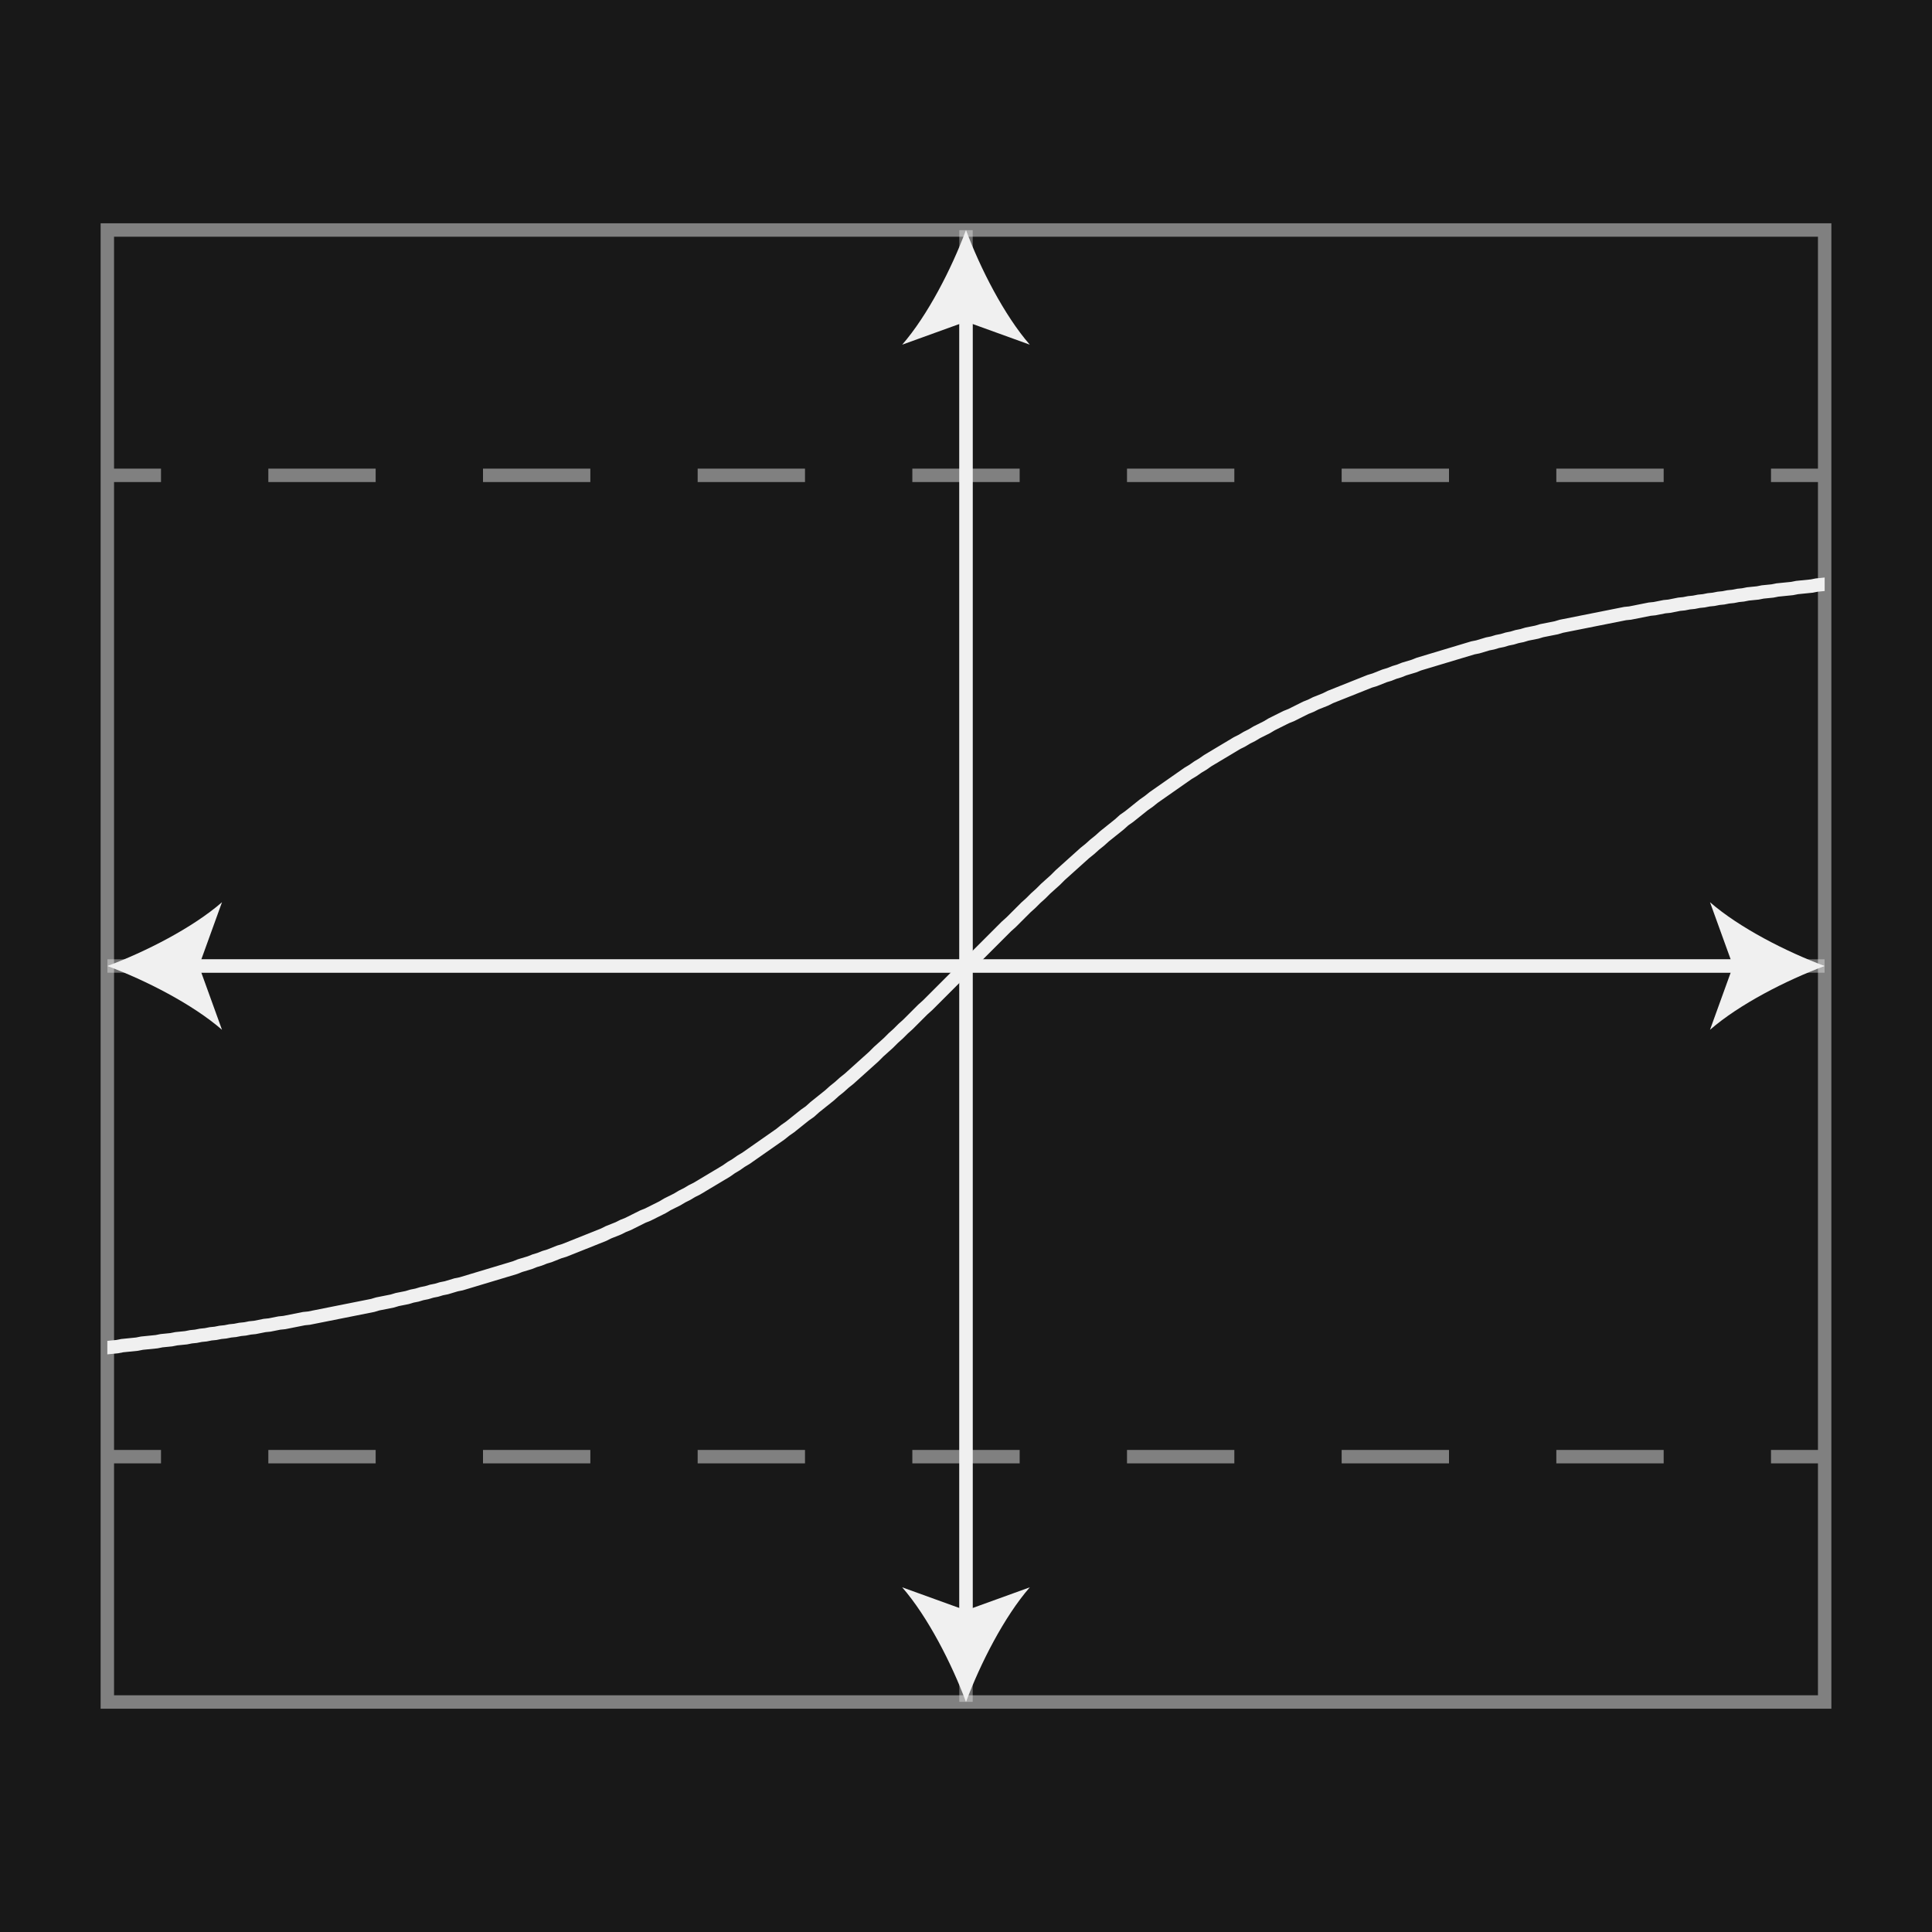
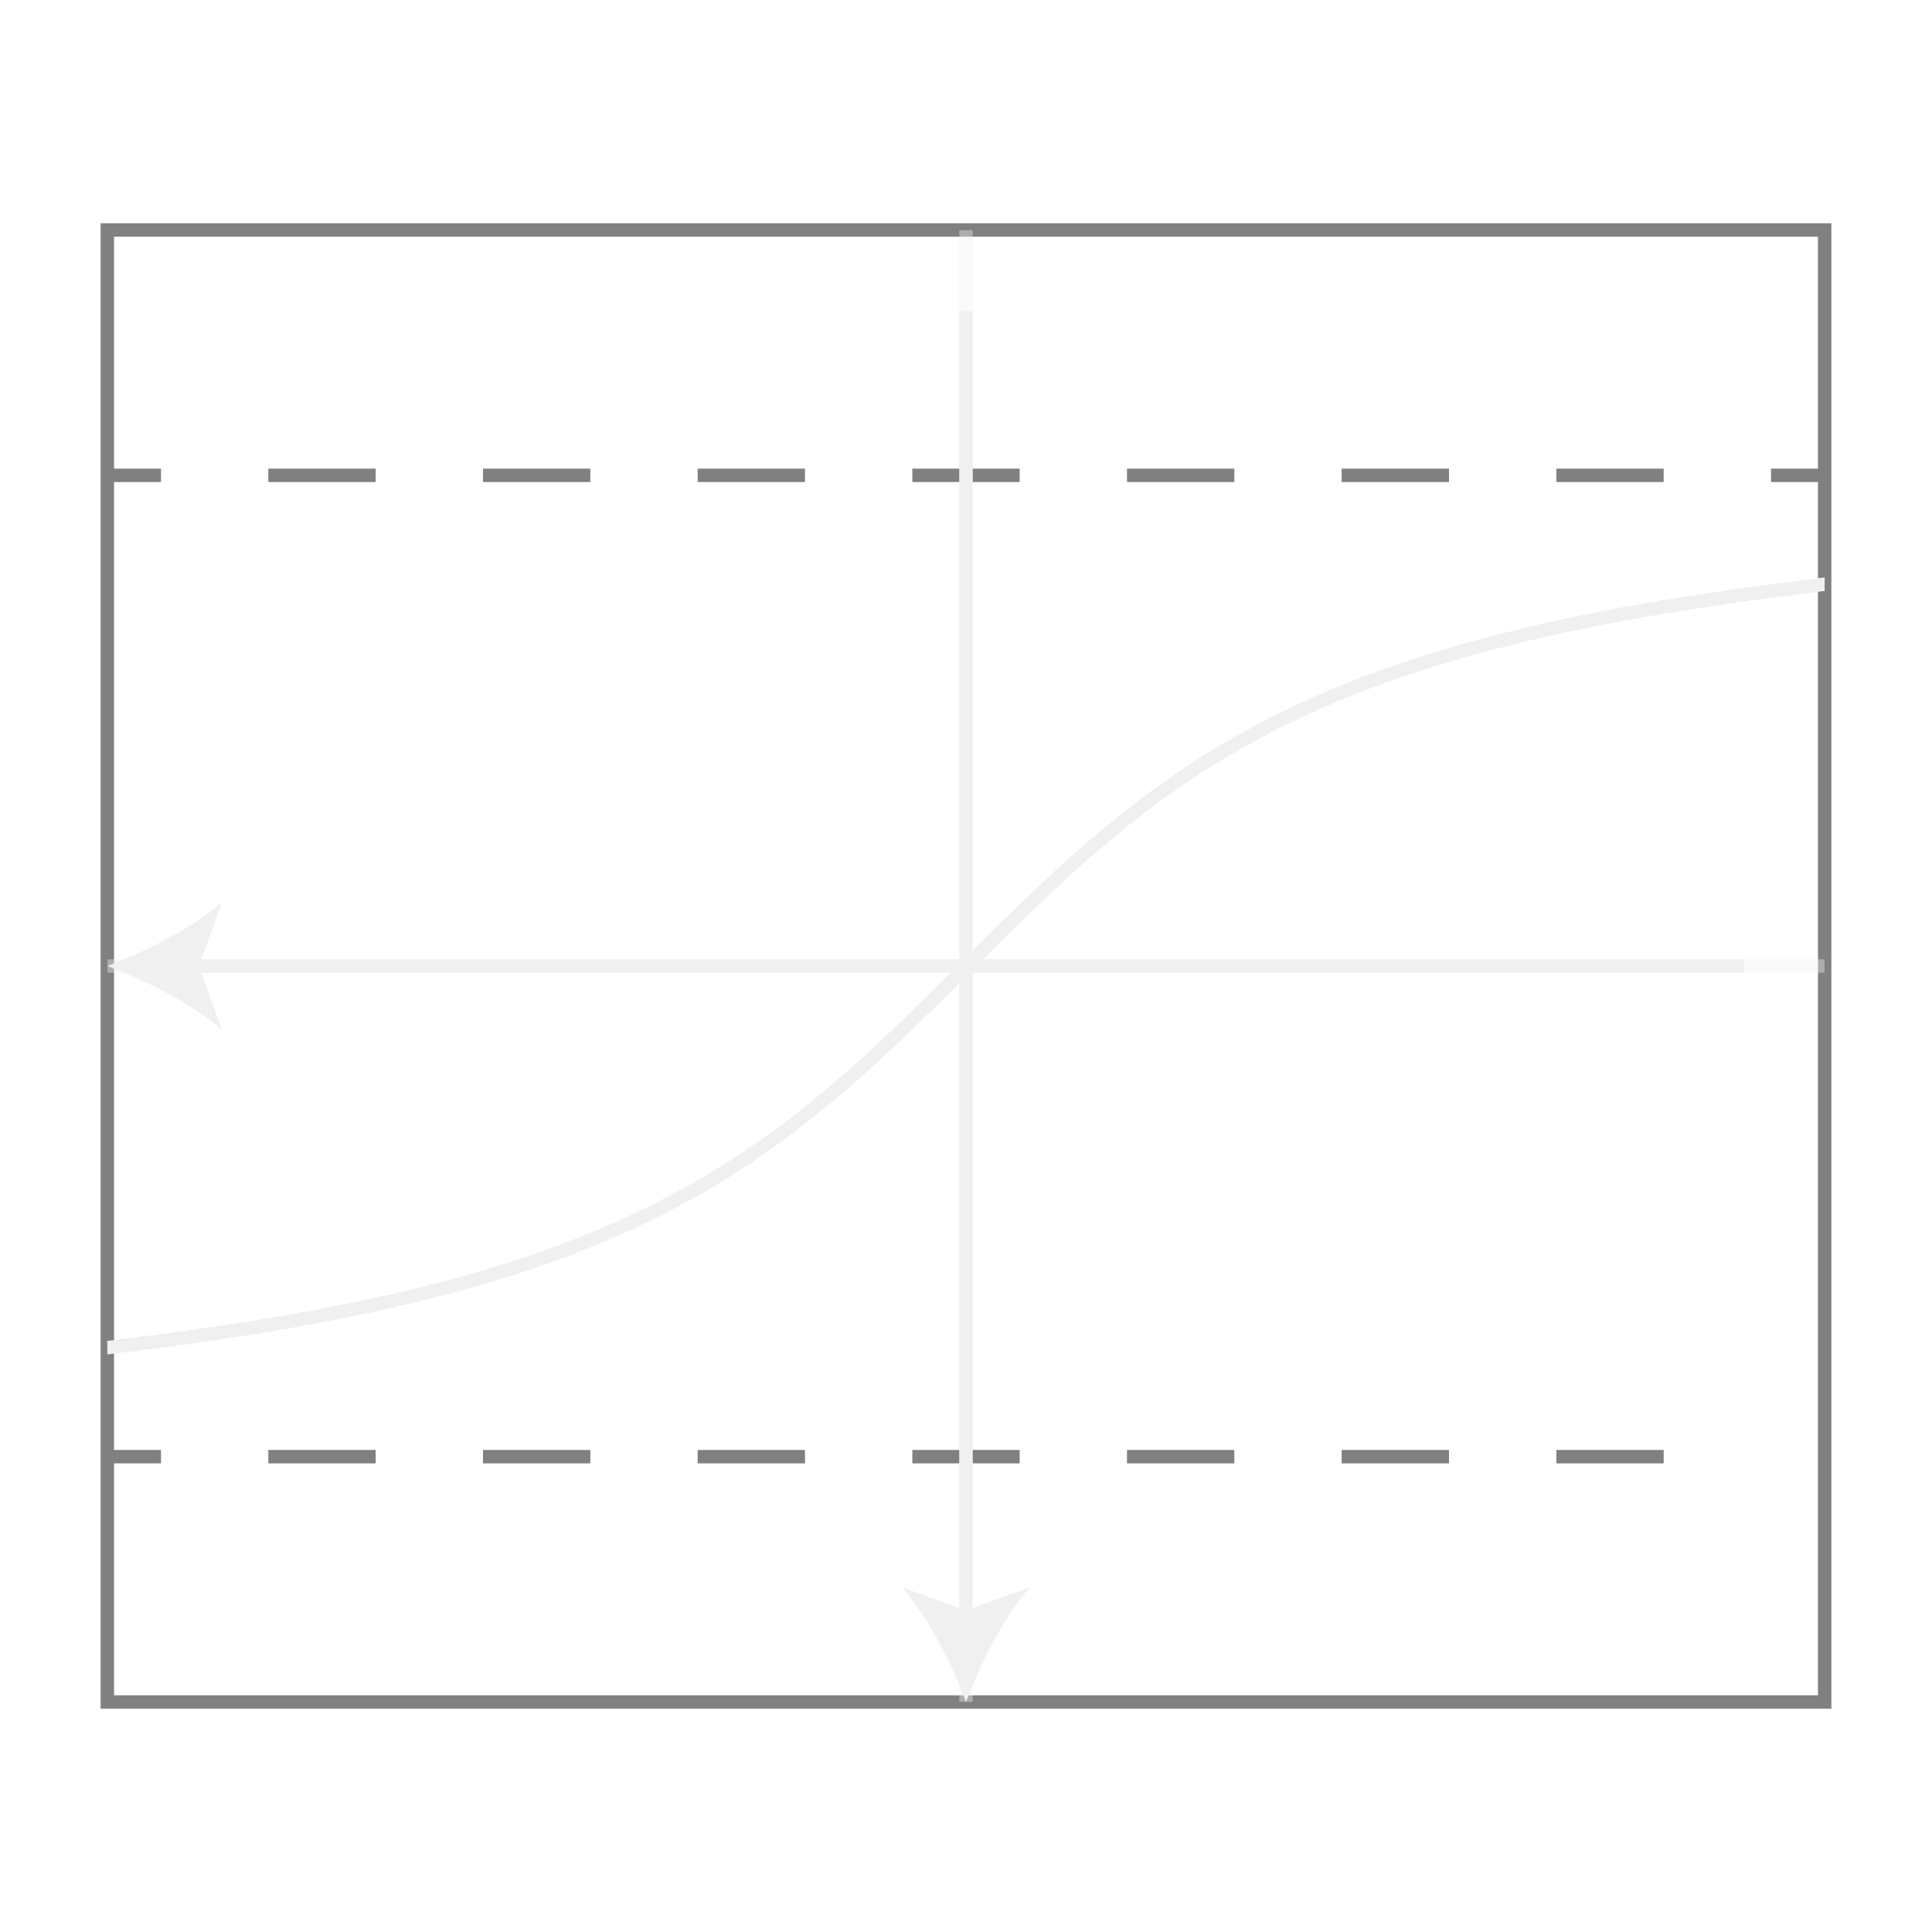
<svg xmlns="http://www.w3.org/2000/svg" id="svg-6" width="144" height="144" viewBox="0 0 144 144">
  <defs>
    <style>.cls-1,.cls-2,.cls-3,.cls-4,.cls-5,.cls-6{fill:none;}.cls-7{clip-path:url(#clippath);}.cls-8{fill:#f0f0f0;}.cls-9{fill:#181818;}.cls-2{stroke-miterlimit:254.648;}.cls-2,.cls-6{stroke:#f0f0f0;}.cls-3,.cls-4{stroke-miterlimit:10;}.cls-3,.cls-4,.cls-5{stroke:gray;}.cls-10{opacity:.4;}.cls-4{stroke-dasharray:0 0 8 8;}</style>
    <clipPath id="clippath">
      <rect class="cls-1" x="8" y="17.143" width="128" height="109.714" />
    </clipPath>
  </defs>
-   <rect class="cls-9" width="144" height="144" />
  <g>
-     <line class="cls-3" x1="136" y1="108.571" x2="132" y2="108.571" />
    <line class="cls-4" x1="124" y1="108.571" x2="16" y2="108.571" />
    <line class="cls-3" x1="12" y1="108.571" x2="8" y2="108.571" />
  </g>
  <g>
    <line class="cls-3" x1="136" y1="35.429" x2="132" y2="35.429" />
    <line class="cls-4" x1="124" y1="35.429" x2="16" y2="35.429" />
    <line class="cls-3" x1="12" y1="35.429" x2="8" y2="35.429" />
  </g>
  <g id="group-336">
    <rect id="rectangle-339" class="cls-5" x="8" y="17.143" width="128" height="109.714" />
    <g class="cls-7">
      <g id="group-342">
        <g id="group-349" class="cls-10">
          <line id="line-354" class="cls-2" x1="72" y1="17.143" x2="72" y2="126.857" />
          <line id="line-360" class="cls-2" x1="-1.143" y1="72" x2="145.143" y2="72" />
        </g>
        <g id="group-344">
          <g id="line-345">
            <g>
              <line class="cls-6" x1="14.035" y1="72" x2="129.965" y2="72" />
              <path class="cls-8" d="m8,72c2.84,1.054,6.363,2.852,8.547,4.756l-1.72-4.756,1.72-4.755c-2.184,1.904-5.708,3.702-8.547,4.755Z" />
-               <path class="cls-8" d="m136,72c-2.84,1.054-6.363,2.852-8.547,4.756l1.72-4.756-1.72-4.755c2.184,1.904,5.708,3.702,8.547,4.755Z" />
            </g>
          </g>
          <g id="line-346">
            <g>
              <line class="cls-6" x1="72" y1="23.178" x2="72" y2="120.822" />
-               <path class="cls-8" d="m72,17.143c-1.054,2.84-2.852,6.363-4.756,8.547l4.756-1.72,4.755,1.72c-1.904-2.184-3.702-5.708-4.755-8.547Z" />
              <path class="cls-8" d="m72,126.857c-1.054-2.84-2.852-6.363-4.756-8.547l4.756,1.72,4.755-1.72c-1.904,2.184-3.702,5.708-4.755,8.547Z" />
            </g>
          </g>
          <path id="path-348" class="cls-6" d="m-4.069,101.656l.366-.033.366-.037.366-.037.366-.037h.366l.366-.037.366-.037.366-.037.366-.037.366-.037.366-.037.366-.037.366-.037.366-.037.366-.037.366-.037.366-.037.366-.037.366-.037.366-.037.366-.037.366-.037.366-.037.366-.037.366-.037.366-.037.366-.037.366-.037.366-.073.366-.037.366-.037.366-.037.366-.037.366-.037.366-.037.366-.073.366-.037.366-.037.366-.037.366-.073.366-.037.366-.037.366-.037.366-.073.366-.037.366-.037.366-.073.366-.037.366-.037.366-.073.366-.037.366-.073.366-.037.366-.073.366-.037.366-.073.366-.037.366-.073.366-.037.366-.073.366-.037.366-.073.366-.037.366-.073.366-.073.366-.037.366-.073.366-.073.366-.037.366-.073.366-.073.366-.073.366-.073.366-.037.366-.073.366-.073.366-.073.366-.073.366-.073.366-.073.366-.073.366-.073.366-.073.366-.073.366-.073.366-.073.366-.073.366-.11.366-.073.366-.073.366-.073.366-.11.366-.073.366-.073.366-.11.366-.073.366-.11.366-.073.366-.11.366-.073.366-.11.366-.073.366-.11.366-.11.366-.073.366-.11.366-.11.366-.11.366-.11.366-.11.366-.11.366-.11.366-.11.366-.11.366-.11.366-.11.366-.146.366-.11.366-.11.366-.146.366-.11.366-.146.366-.11.366-.146.366-.146.366-.11.366-.146.366-.146.366-.146.366-.146.366-.146.366-.146.366-.146.366-.146.366-.183.366-.146.366-.146.366-.183.366-.146.366-.183.366-.183.366-.183.366-.146.366-.183.366-.183.366-.183.366-.219.366-.183.366-.183.366-.219.366-.183.366-.219.366-.183.366-.219.366-.219.366-.219.366-.219.366-.219.366-.219.366-.256.366-.219.366-.256.366-.219.366-.256.366-.256.366-.256.366-.256.366-.256.366-.256.366-.256.366-.293.366-.256.366-.293.366-.293.366-.293.366-.256.366-.329.366-.293.366-.293.366-.293.366-.329.366-.293.366-.329.366-.293.366-.329.366-.329.366-.329.366-.329.366-.329.366-.366.366-.329.366-.329.366-.366.366-.329.366-.366.366-.329.366-.366.366-.366.366-.366.366-.329.366-.366.366-.366.366-.366.366-.366.366-.366.366-.366.366-.366.366-.366.366-.366.366-.366.366-.366.366-.366.366-.366.366-.366.366-.366.366-.366.366-.329.366-.366.366-.366.366-.366.366-.329.366-.366.366-.329.366-.366.366-.329.366-.329.366-.366.366-.329.366-.329.366-.329.366-.329.366-.329.366-.293.366-.329.366-.293.366-.329.366-.293.366-.293.366-.293.366-.329.366-.256.366-.293.366-.293.366-.293.366-.256.366-.293.366-.256.366-.256.366-.256.366-.256.366-.256.366-.256.366-.256.366-.219.366-.256.366-.219.366-.256.366-.219.366-.219.366-.219.366-.219.366-.219.366-.219.366-.183.366-.219.366-.183.366-.219.366-.183.366-.183.366-.219.366-.183.366-.183.366-.183.366-.146.366-.183.366-.183.366-.183.366-.146.366-.183.366-.146.366-.146.366-.183.366-.146.366-.146.366-.146.366-.146.366-.146.366-.146.366-.146.366-.146.366-.11.366-.146.366-.146.366-.11.366-.146.366-.11.366-.146.366-.11.366-.11.366-.146.366-.11.366-.11.366-.11.366-.11.366-.11.366-.11.366-.11.366-.11.366-.11.366-.11.366-.11.366-.073.366-.11.366-.11.366-.073.366-.11.366-.073.366-.11.366-.073.366-.11.366-.073.366-.11.366-.073.366-.073.366-.11.366-.073.366-.073.366-.073.366-.11.366-.073.366-.073.366-.073.366-.073.366-.073.366-.073.366-.073.366-.073.366-.073.366-.073.366-.073.366-.073.366-.073.366-.037.366-.073.366-.073.366-.073.366-.073.366-.037.366-.073.366-.073.366-.037.366-.073.366-.073.366-.037.366-.073.366-.037.366-.073.366-.037.366-.073.366-.037.366-.073.366-.037.366-.073.366-.037.366-.073.366-.037.366-.073.366-.037.366-.037.366-.073.366-.037.366-.037.366-.073.366-.037.366-.037.366-.037.366-.073.366-.037.366-.037.366-.037.366-.073.366-.037.366-.037.366-.037.366-.037.366-.037.366-.037.366-.073.366-.037.366-.037.366-.037.366-.037.366-.037.366-.037.366-.037.366-.037.366-.037.366-.037.366-.037.366-.037.366-.037.366-.037.366-.037.366-.037.366-.037.366-.037.366-.037.366-.037.366-.037.366-.037.366-.037h.366l.366-.037.366-.037.366-.037" />
        </g>
      </g>
    </g>
  </g>
</svg>